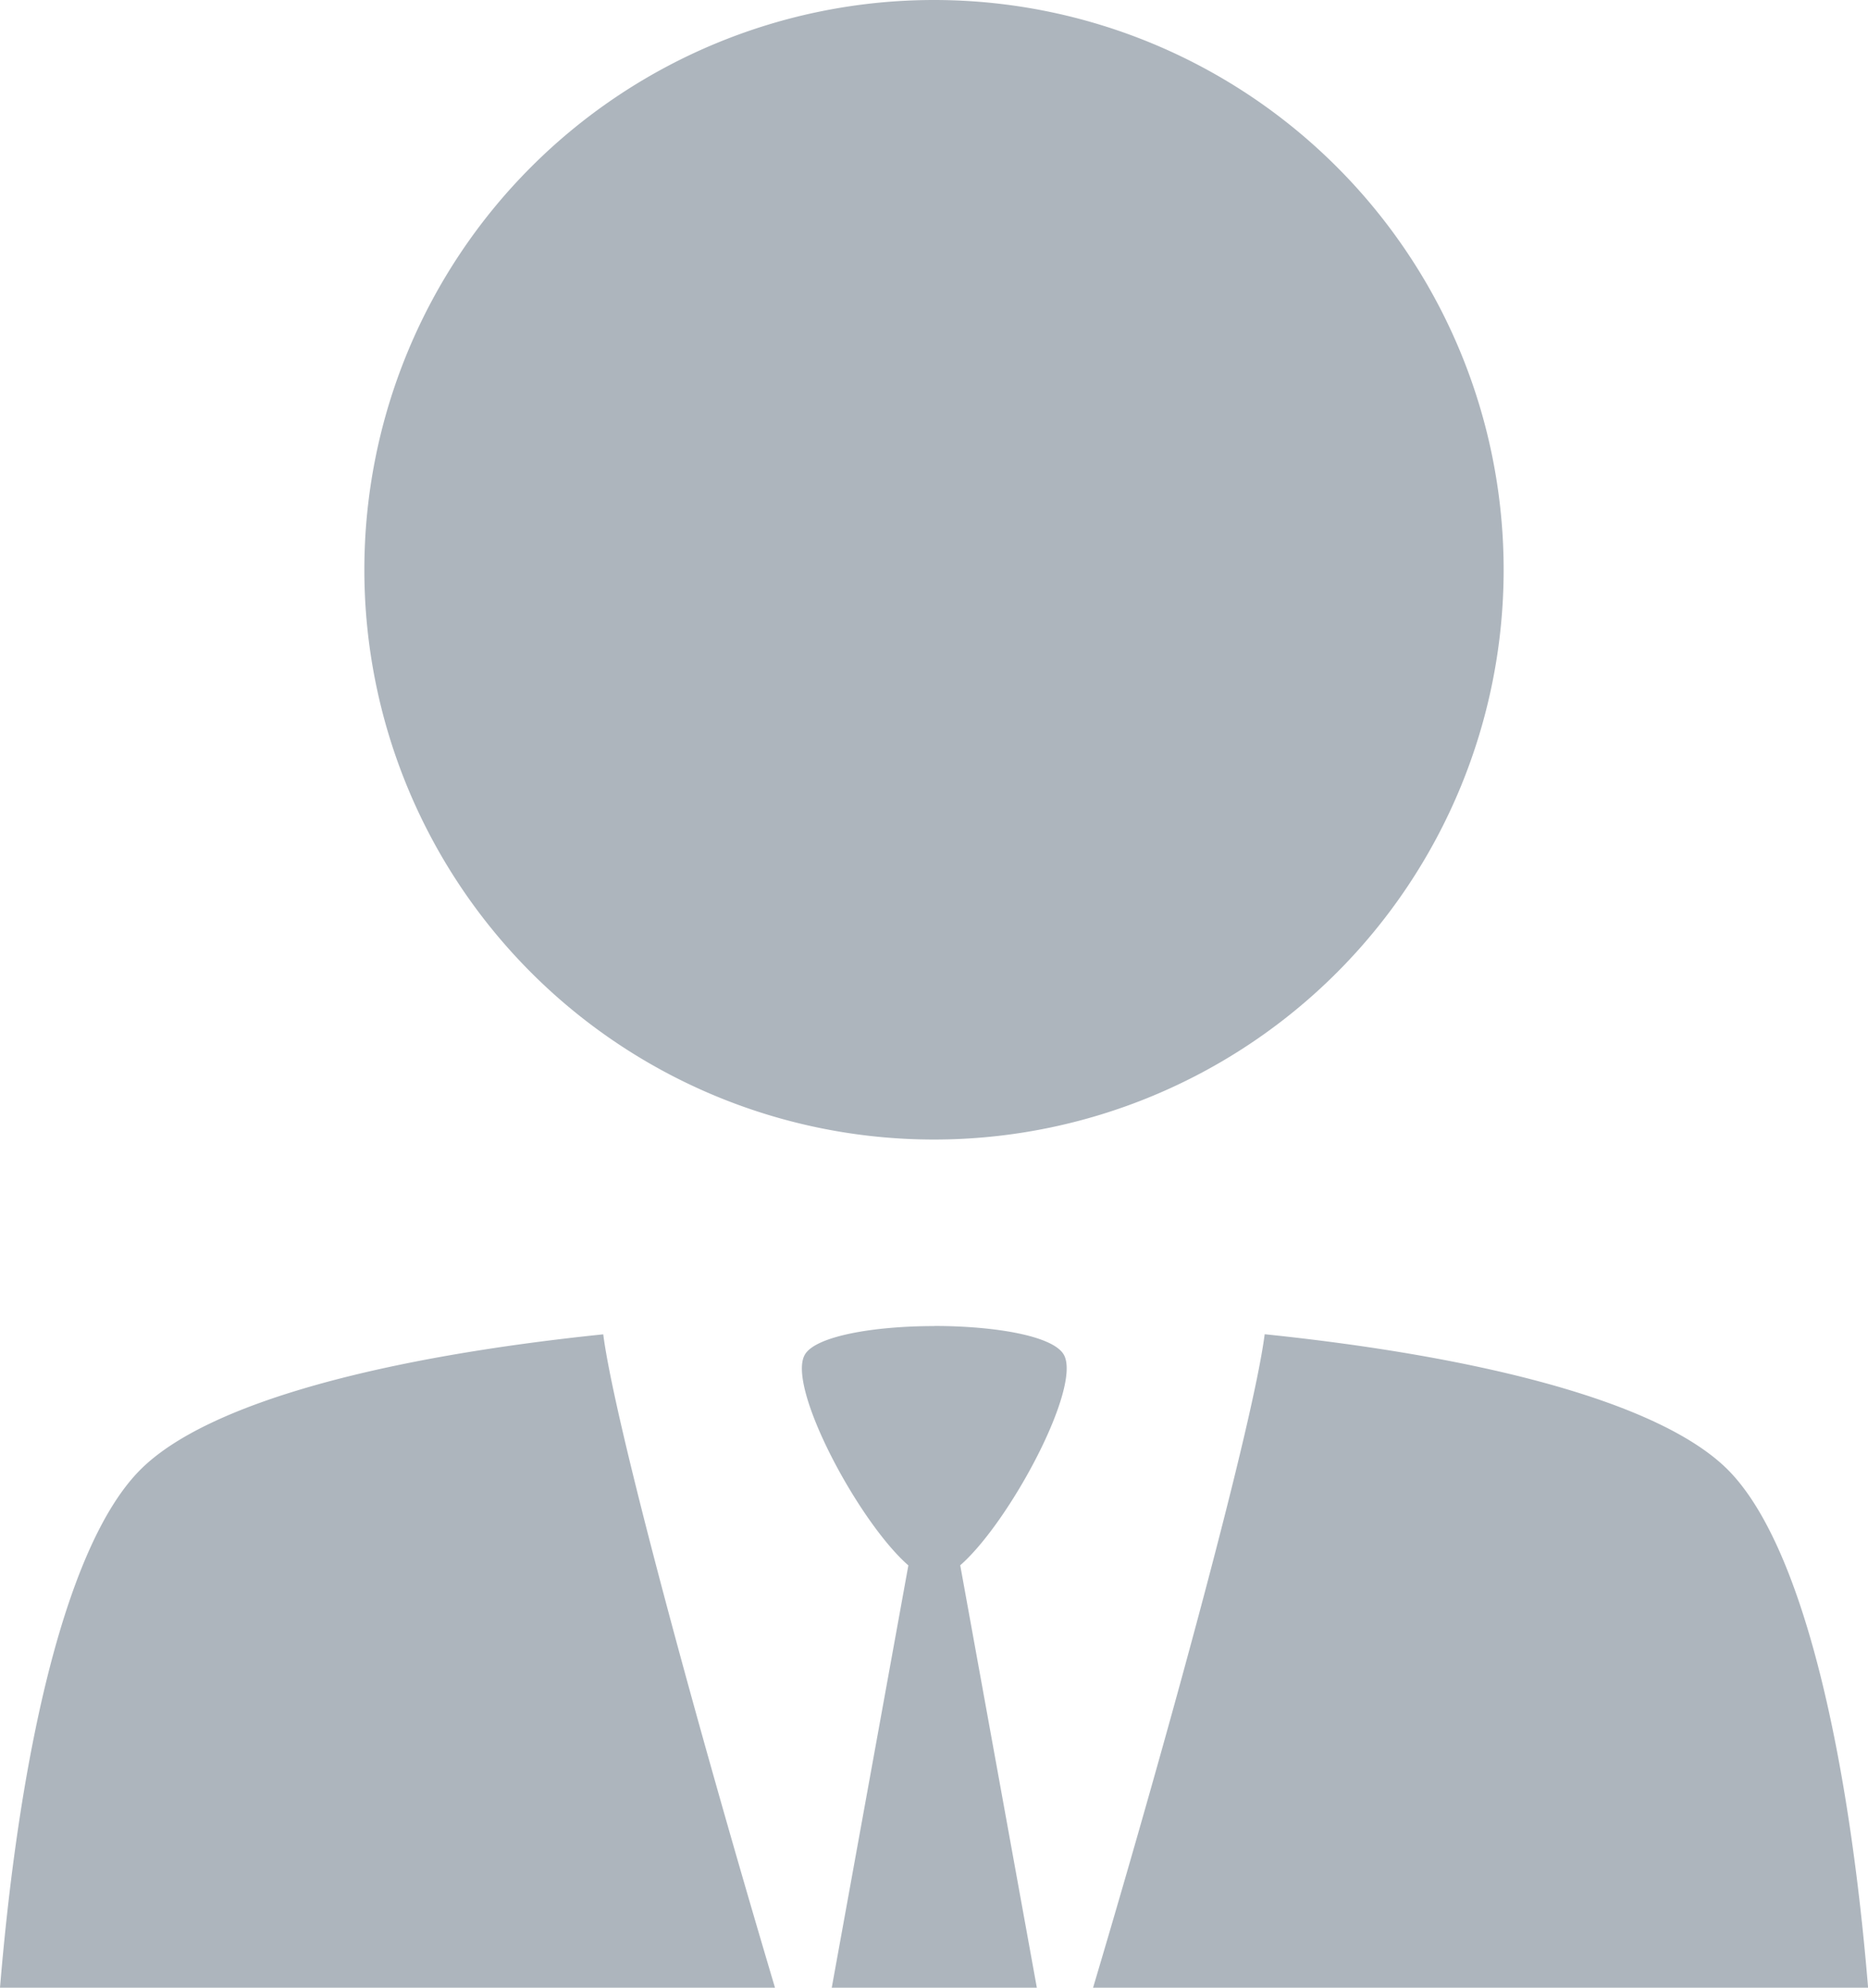
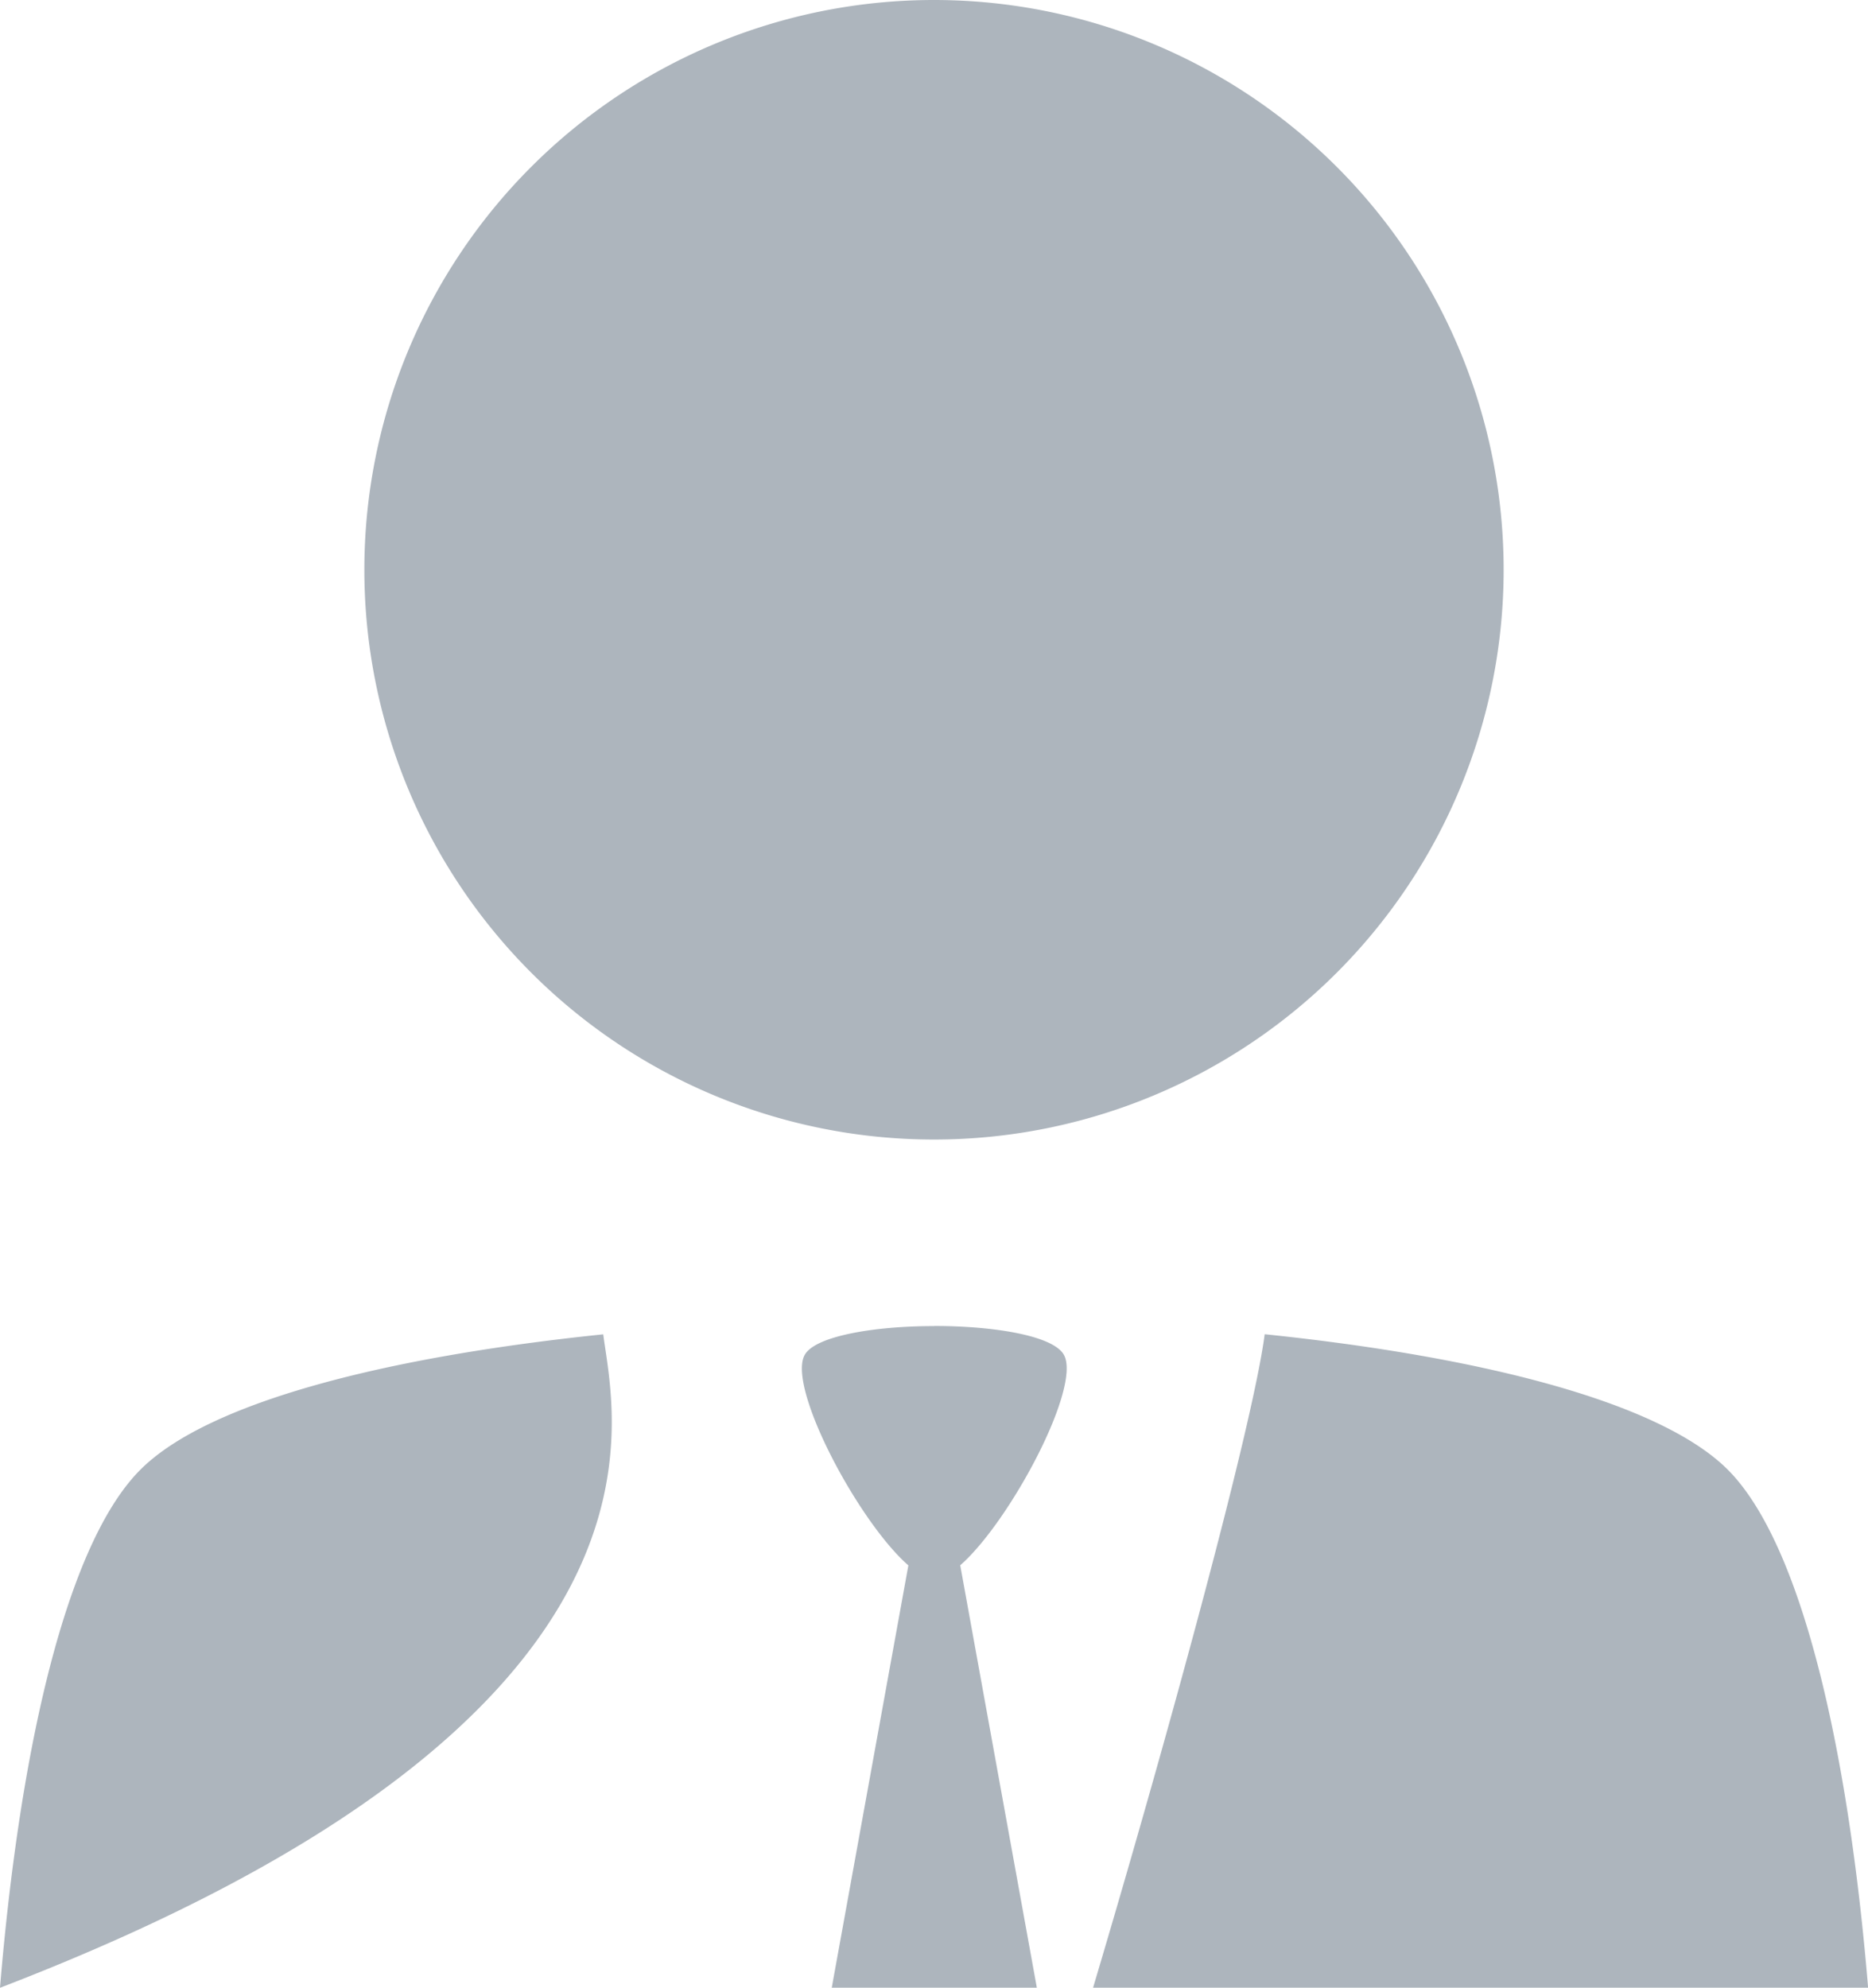
<svg xmlns="http://www.w3.org/2000/svg" width="18.8" height="20" viewBox="0 0 18.8 20">
-   <path id="circle1035" d="M185.106,98.288a5.733,5.733,0,1,0,5.733,5.733A5.733,5.733,0,0,0,185.106,98.288Zm0,13.343c-.6,0-1.192.1-1.3.288-.185.321.54,1.682,1.042,2.12l-.771,4.249h2.064l-.771-4.25c.5-.438,1.227-1.8,1.042-2.12-.111-.192-.707-.288-1.3-.288Zm-3.329.083c-2.169.224-3.974.677-4.658,1.362-.742.742-1.213,2.8-1.413,5.213h7.8C182.705,115.6,181.89,112.591,181.777,111.713Zm6.657,0c-.113.877-.928,3.889-1.727,6.574h7.8c-.2-2.413-.671-4.471-1.413-5.213C192.408,112.391,190.6,111.937,188.434,111.713Z" transform="translate(-175.706 -98.288)" fill="#adb5bd" />
+   <path id="circle1035" d="M185.106,98.288a5.733,5.733,0,1,0,5.733,5.733A5.733,5.733,0,0,0,185.106,98.288Zm0,13.343c-.6,0-1.192.1-1.3.288-.185.321.54,1.682,1.042,2.12l-.771,4.249h2.064l-.771-4.25c.5-.438,1.227-1.8,1.042-2.12-.111-.192-.707-.288-1.3-.288Zm-3.329.083c-2.169.224-3.974.677-4.658,1.362-.742.742-1.213,2.8-1.413,5.213C182.705,115.6,181.89,112.591,181.777,111.713Zm6.657,0c-.113.877-.928,3.889-1.727,6.574h7.8c-.2-2.413-.671-4.471-1.413-5.213C192.408,112.391,190.6,111.937,188.434,111.713Z" transform="translate(-175.706 -98.288)" fill="#adb5bd" />
</svg>